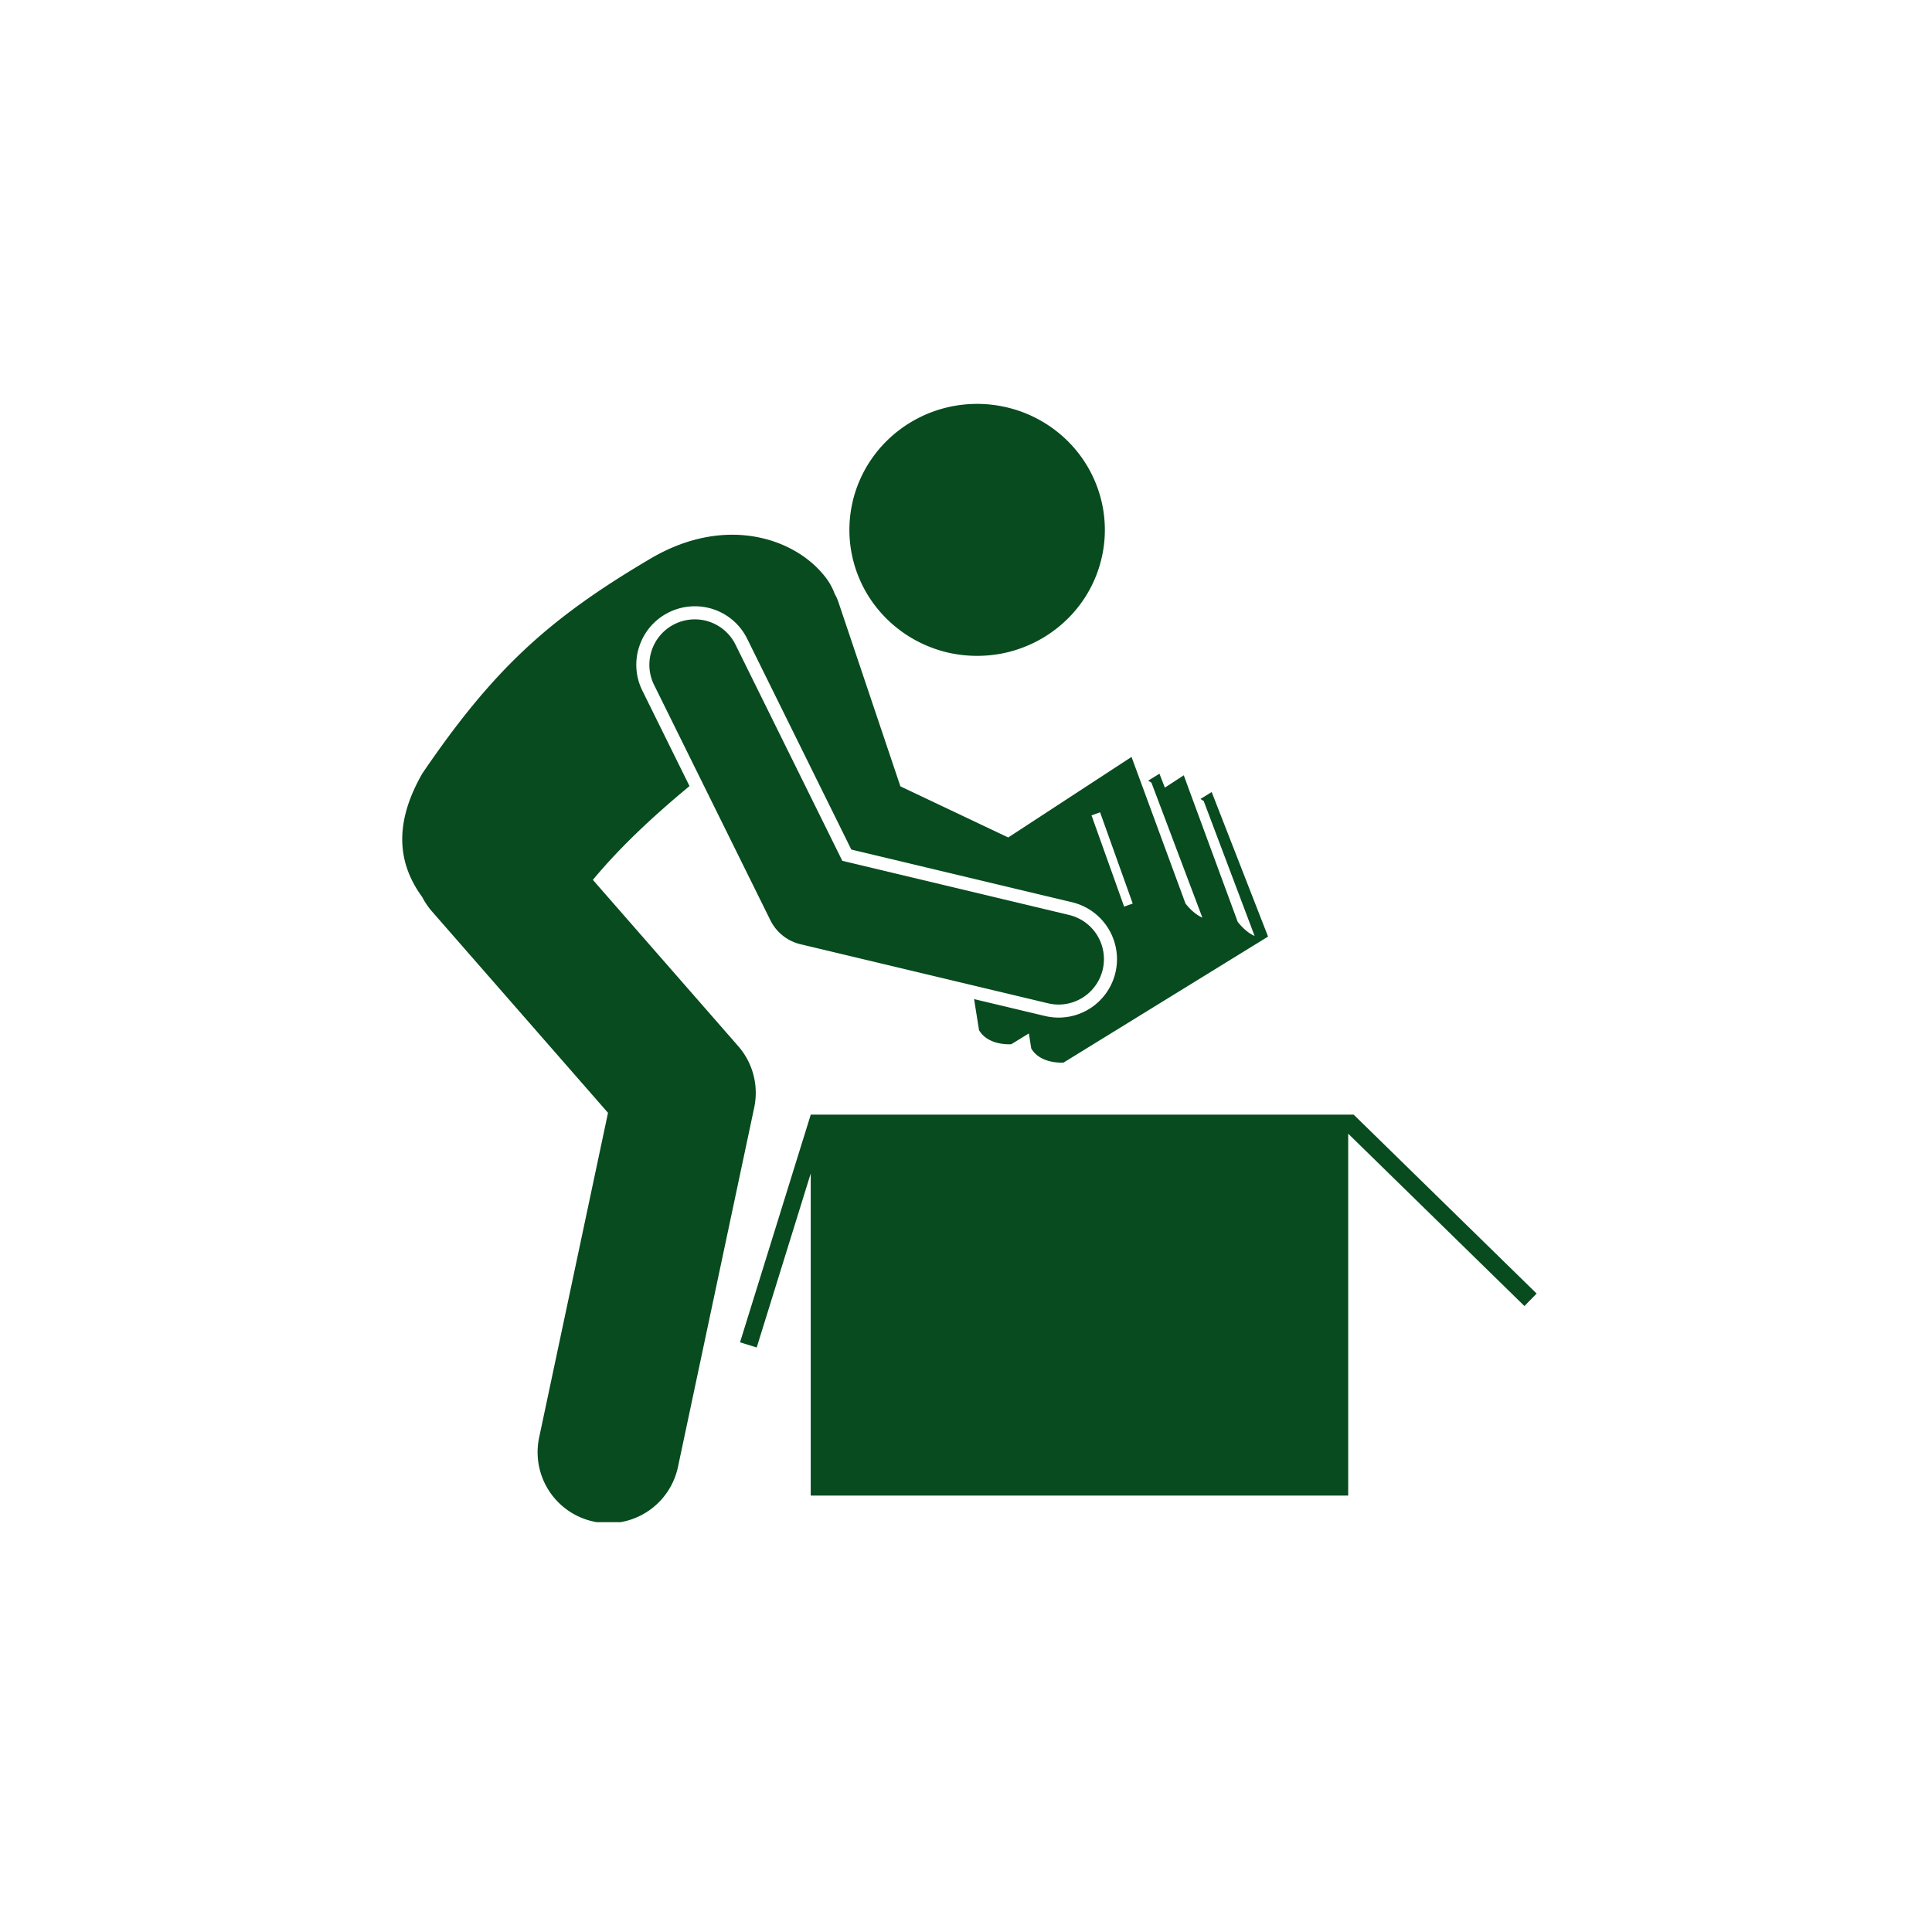
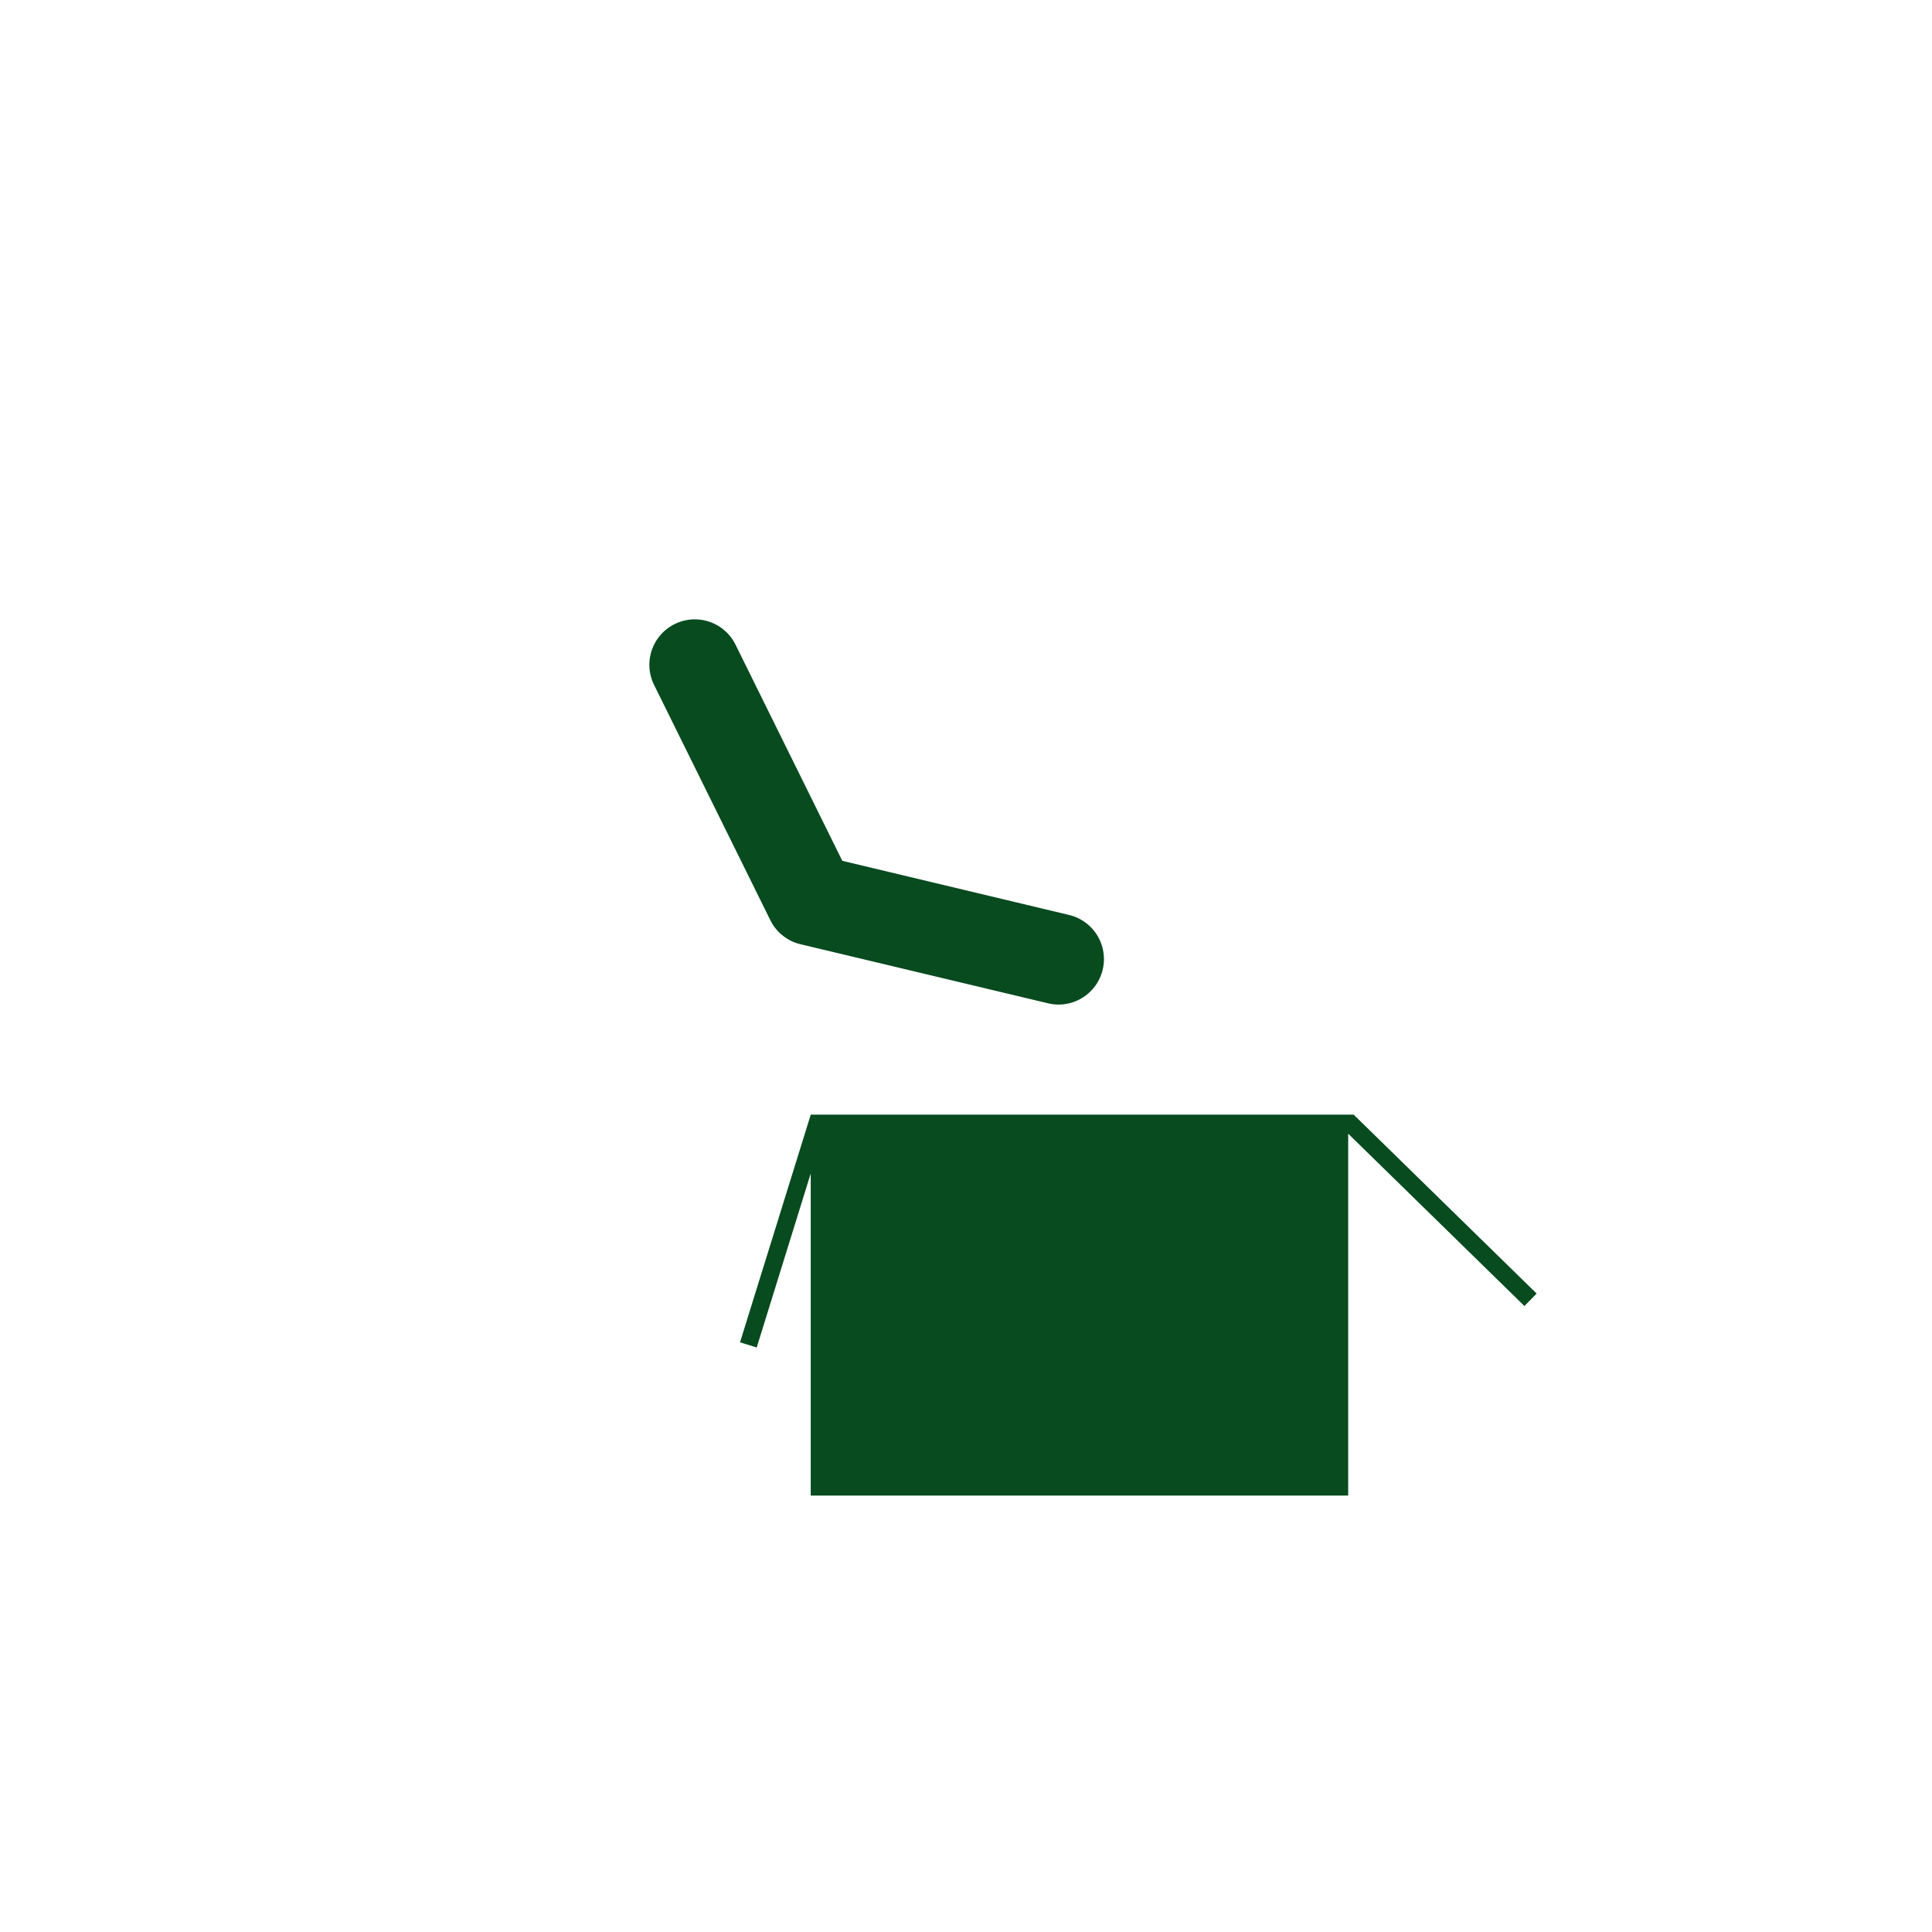
<svg xmlns="http://www.w3.org/2000/svg" width="274" height="274" version="1.0" viewBox="0 0 205.5 205.5">
  <defs>
    <clipPath id="a">
-       <path d="M90 42.945h28V70H90Zm0 0" />
-     </clipPath>
+       </clipPath>
    <clipPath id="b">
      <path d="M42 56h93v105.906H42Zm0 0" />
    </clipPath>
    <clipPath id="c">
-       <path d="M78 118h85.527v42H78Zm0 0" />
+       <path d="M78 118h85.527v42H78Z" />
    </clipPath>
  </defs>
  <g clip-path="url(#a)">
    <path fill="#074b1f" d="M117.52 56.363q.001 1.319-.262 2.614a13.278 13.278 0 0 1-3.719 6.863 13.605 13.605 0 0 1-4.406 2.902q-1.237.509-2.551.766a14 14 0 0 1-5.3 0 13.5 13.5 0 0 1-2.548-.766 13.6 13.6 0 0 1-6.097-4.933 13.3 13.3 0 0 1-1.254-2.317 13 13 0 0 1-.774-2.515 13 13 0 0 1-.261-2.614c0-.879.086-1.754.261-2.613q.258-1.296.774-2.516.51-1.22 1.254-2.316c.496-.73 1.058-1.41 1.691-2.031a13.7 13.7 0 0 1 2.059-1.668 14 14 0 0 1 2.347-1.239 13.75 13.75 0 0 1 7.848-.761q1.314.258 2.55.761c.825.34 1.606.75 2.348 1.239q1.115.737 2.06 1.668a13.34 13.34 0 0 1 3.718 6.863c.176.86.262 1.734.262 2.613m0 0" />
  </g>
  <g clip-path="url(#b)">
-     <path fill="#074b1f" d="m72.113 156.031 8.11-38.222a7.55 7.55 0 0 0-1.7-6.532L63.063 93.59c3.011-3.64 6.656-6.977 10.277-9.977l-5.012-10.148a6.18 6.18 0 0 1-.316-4.75 6.19 6.19 0 0 1 3.136-3.582 6.2 6.2 0 0 1 2.75-.645 6.19 6.19 0 0 1 5.582 3.465l11.07 22.41 23.485 5.606a6.225 6.225 0 0 1 4.606 7.492 6.2 6.2 0 0 1-6.047 4.777 6.3 6.3 0 0 1-1.45-.172l-7.535-1.796.528 3.304c.992 1.696 3.43 1.496 3.43 1.496l1.87-1.148.254 1.601c.996 1.696 3.434 1.5 3.434 1.5l21.754-13.402-5.996-15.375-1.192.738.344.22 5.414 14.35c-1.02-.437-1.8-1.507-1.8-1.507l-5.075-13.781-.66-1.801-2.012 1.312-.574-1.48-1.195.734.344.223 5.414 14.348c-1.016-.434-1.797-1.504-1.797-1.504l-5.074-13.785-.665-1.801-13.113 8.566-11.469-5.437-6.59-19.59a4.7 4.7 0 0 0-.398-.88 6.5 6.5 0 0 0-.816-1.55c-3.082-4.27-10.578-6.96-18.637-2.285-11.043 6.492-16.867 11.867-24.402 22.922-3.34 5.808-2.336 9.992-.008 13.176a7.5 7.5 0 0 0 1.016 1.5l18.734 21.433-7.324 34.531a7.544 7.544 0 0 0 5.816 8.95 7.5 7.5 0 0 0 1.574.168 7.55 7.55 0 0 0 7.375-5.985m44.899-69.629 3.472 9.707-.914.325-3.468-9.704Zm0 0" />
-   </g>
+     </g>
  <g clip-path="url(#c)">
    <path fill="#074b1f" d="M143.98 118.559H86.238l-1.574 5.066-5.95 19.152 1.774.551 4.176-13.453 1.57-5.059v34.262h57.168v-38.492l1.57 1.535 17.176 16.797 1.297-1.328-18.472-18.063Zm0 0" />
  </g>
  <path fill="#074b1f" d="M111.469 106.715q.569.136 1.125.137a4.83 4.83 0 0 0 4.695-3.711 4.826 4.826 0 0 0-3.578-5.82l-24.117-5.758-11.36-22.993a4.827 4.827 0 0 0-6.468-2.191 4.83 4.83 0 0 0-2.196 6.469l12.368 25.027a4.82 4.82 0 0 0 3.207 2.559Zm0 0" />
</svg>